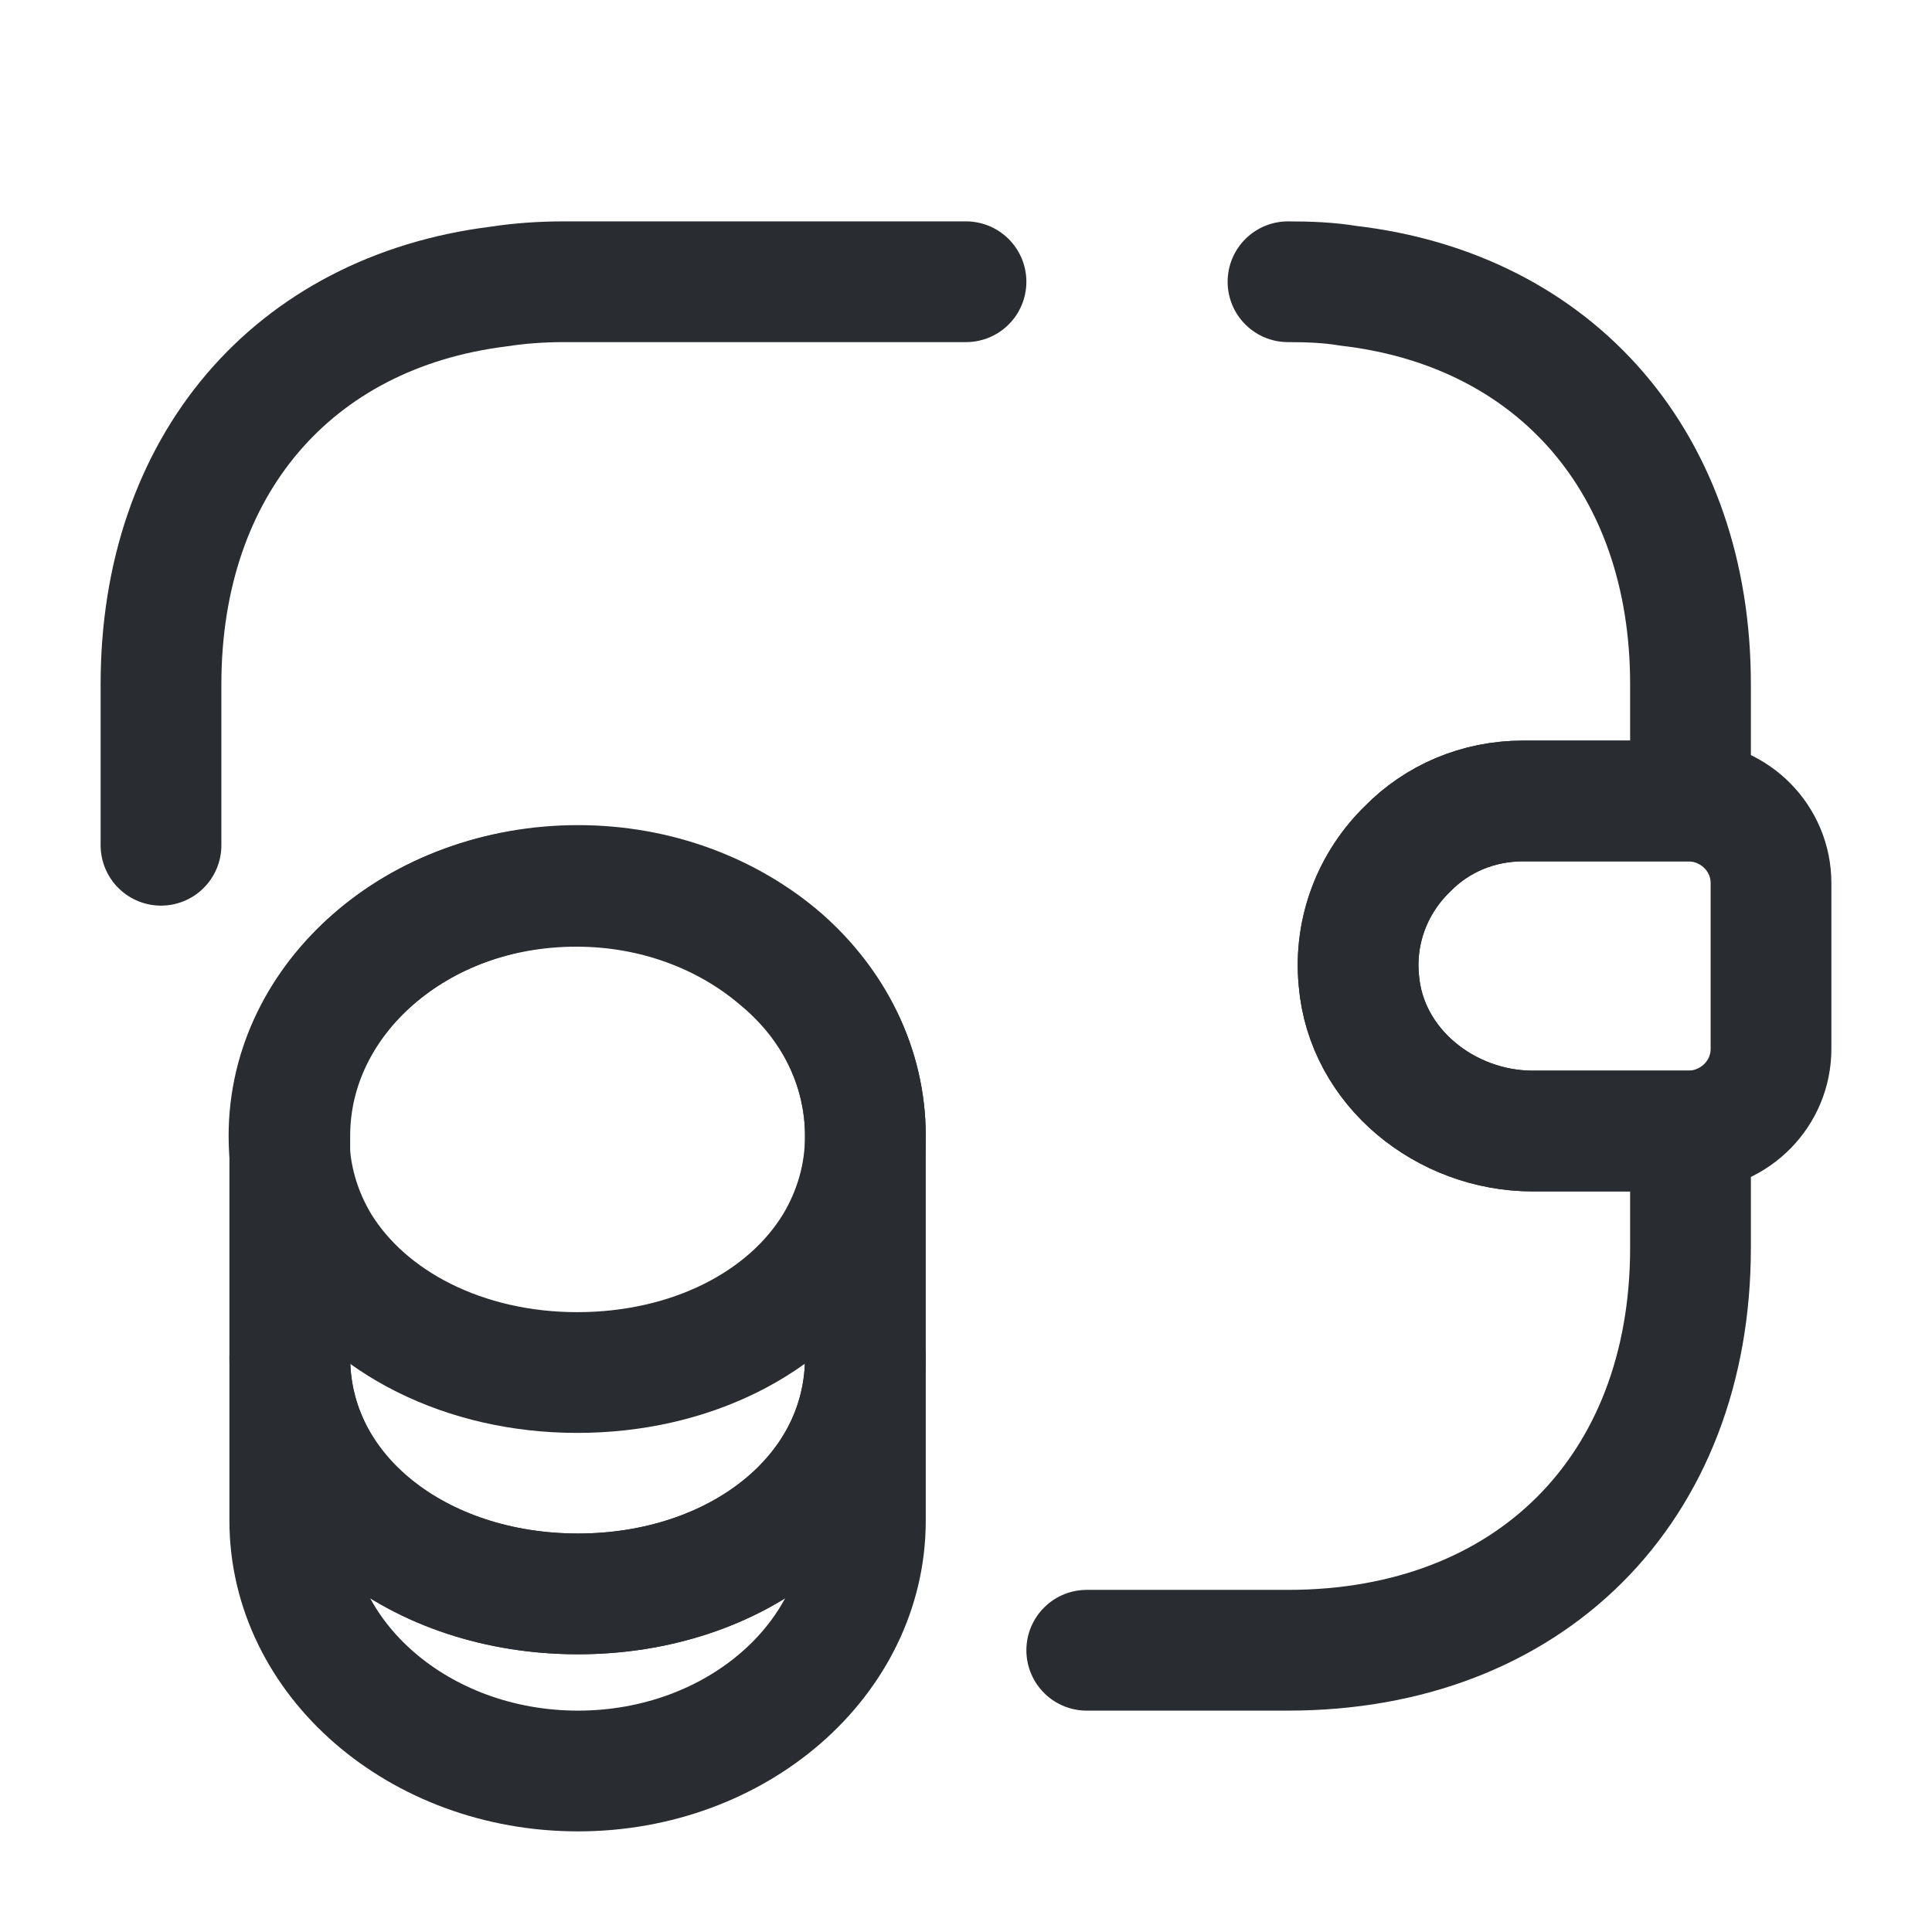
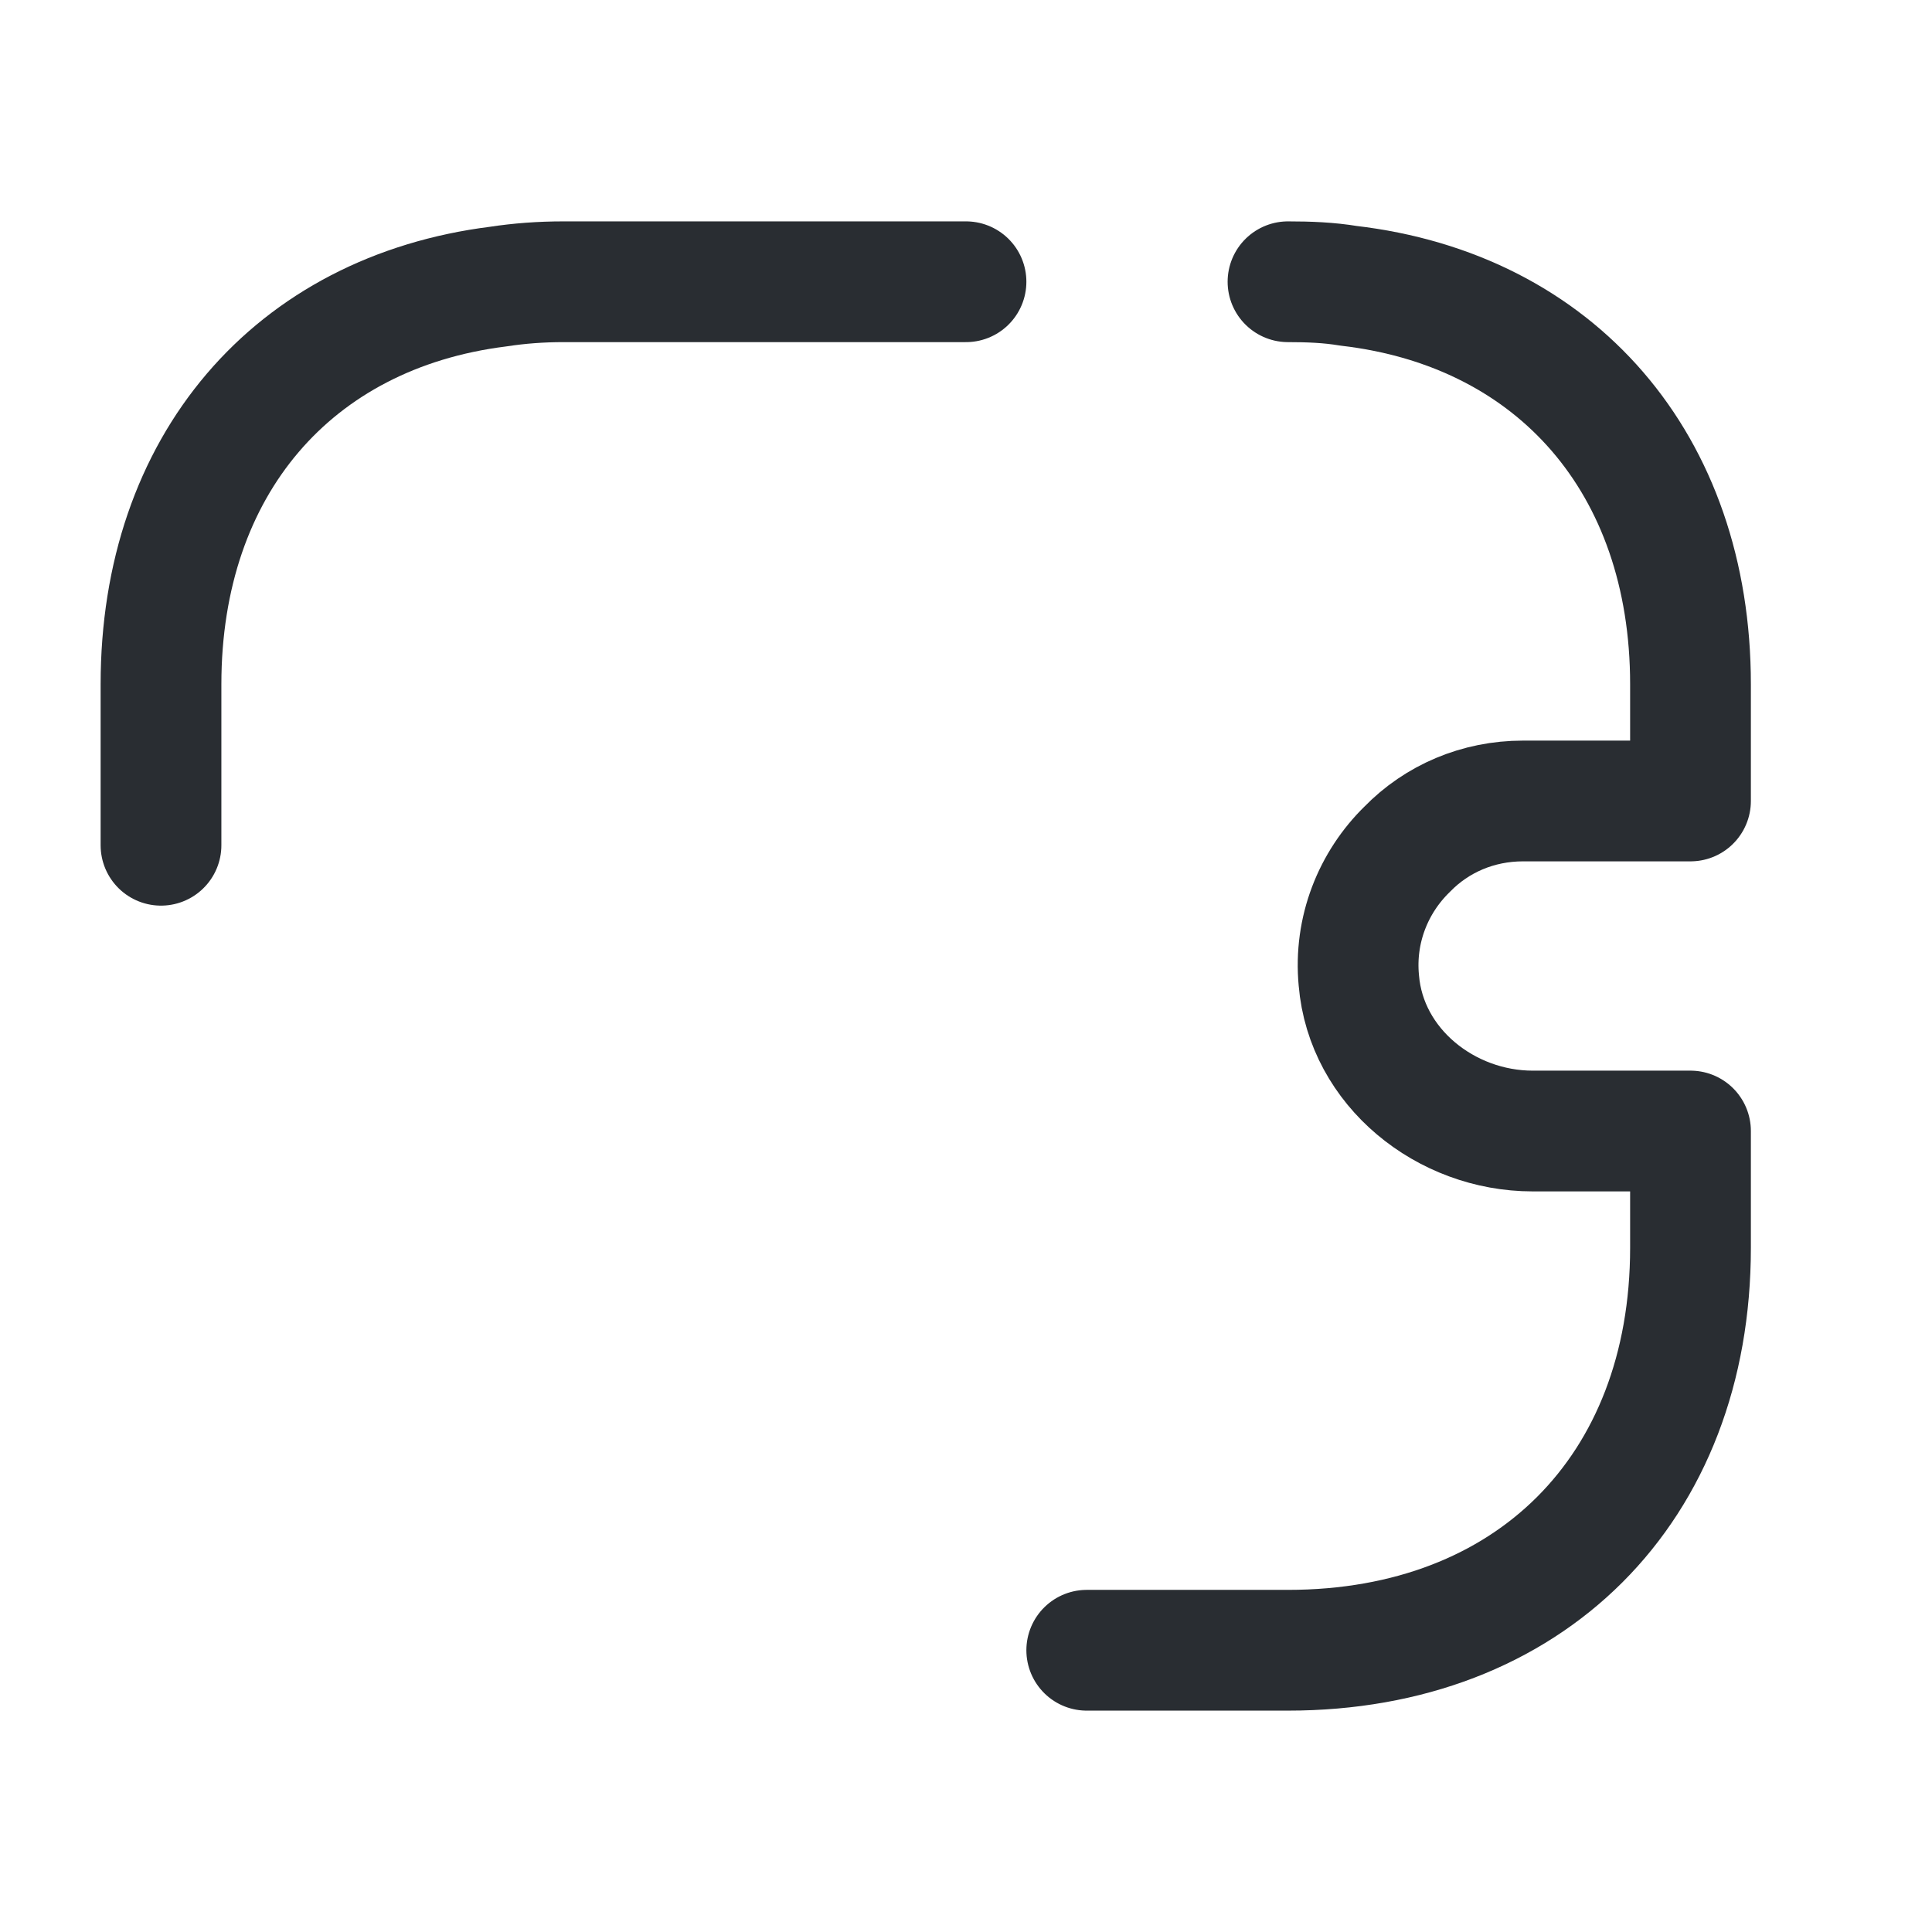
<svg xmlns="http://www.w3.org/2000/svg" width="24" height="24" viewBox="0 0 24 24" fill="none">
-   <path d="M10.75 16.86V18.89C10.75 20.61 9.15 22 7.18 22C5.21 22 3.6 20.61 3.6 18.89V16.86C3.6 18.58 5.2 19.8 7.18 19.8C9.15 19.8 10.75 18.57 10.75 16.86Z" stroke="#292D32" stroke-width="1.5" stroke-linecap="round" stroke-linejoin="round" />
-   <path d="M10.75 14.11C10.75 14.61 10.61 15.07 10.37 15.47C9.78 16.44 8.57 17.05 7.17 17.05C5.77 17.05 4.56 16.43 3.97 15.47C3.73 15.07 3.59 14.61 3.59 14.11C3.59 13.25 3.99 12.48 4.63 11.92C5.28 11.35 6.17 11.01 7.16 11.01C8.15 11.01 9.04 11.36 9.69 11.92C10.35 12.47 10.75 13.25 10.75 14.11Z" stroke="#292D32" stroke-width="1.5" stroke-linecap="round" stroke-linejoin="round" />
-   <path d="M10.75 14.11V16.86C10.75 18.58 9.15 19.8 7.18 19.8C5.21 19.8 3.6 18.57 3.6 16.86V14.11C3.6 12.39 5.2 11 7.18 11C8.17 11 9.06 11.35 9.71 11.91C10.35 12.47 10.75 13.25 10.75 14.11Z" stroke="#292D32" stroke-width="1.5" stroke-linecap="round" stroke-linejoin="round" />
-   <path d="M22 10.97V13.03C22 13.58 21.56 14.03 21 14.05H19.04C17.96 14.05 16.97 13.26 16.88 12.18C16.82 11.55 17.06 10.96 17.48 10.55C17.85 10.17 18.36 9.95 18.92 9.95H21C21.56 9.97 22 10.42 22 10.97Z" stroke="#292D32" stroke-width="1.5" stroke-linecap="round" stroke-linejoin="round" />
  <path d="M16 3.5C16.26 3.5 16.51 3.51 16.75 3.55C19.33 3.85 21 5.76 21 8.5V9.95H18.92C18.36 9.95 17.85 10.17 17.48 10.55C17.06 10.96 16.82 11.55 16.88 12.18C16.97 13.26 17.96 14.05 19.04 14.05H21V15.5C21 18.5 19 20.5 16 20.5H13.5" stroke="#292D32" stroke-width="1.5" stroke-linecap="round" stroke-linejoin="round" />
  <path d="M2 10.5V8.5C2 5.78 3.64 3.88 6.19 3.56C6.45 3.52 6.72 3.5 7 3.5H12" stroke="#292D32" stroke-width="1.5" stroke-linecap="round" stroke-linejoin="round" />
</svg>